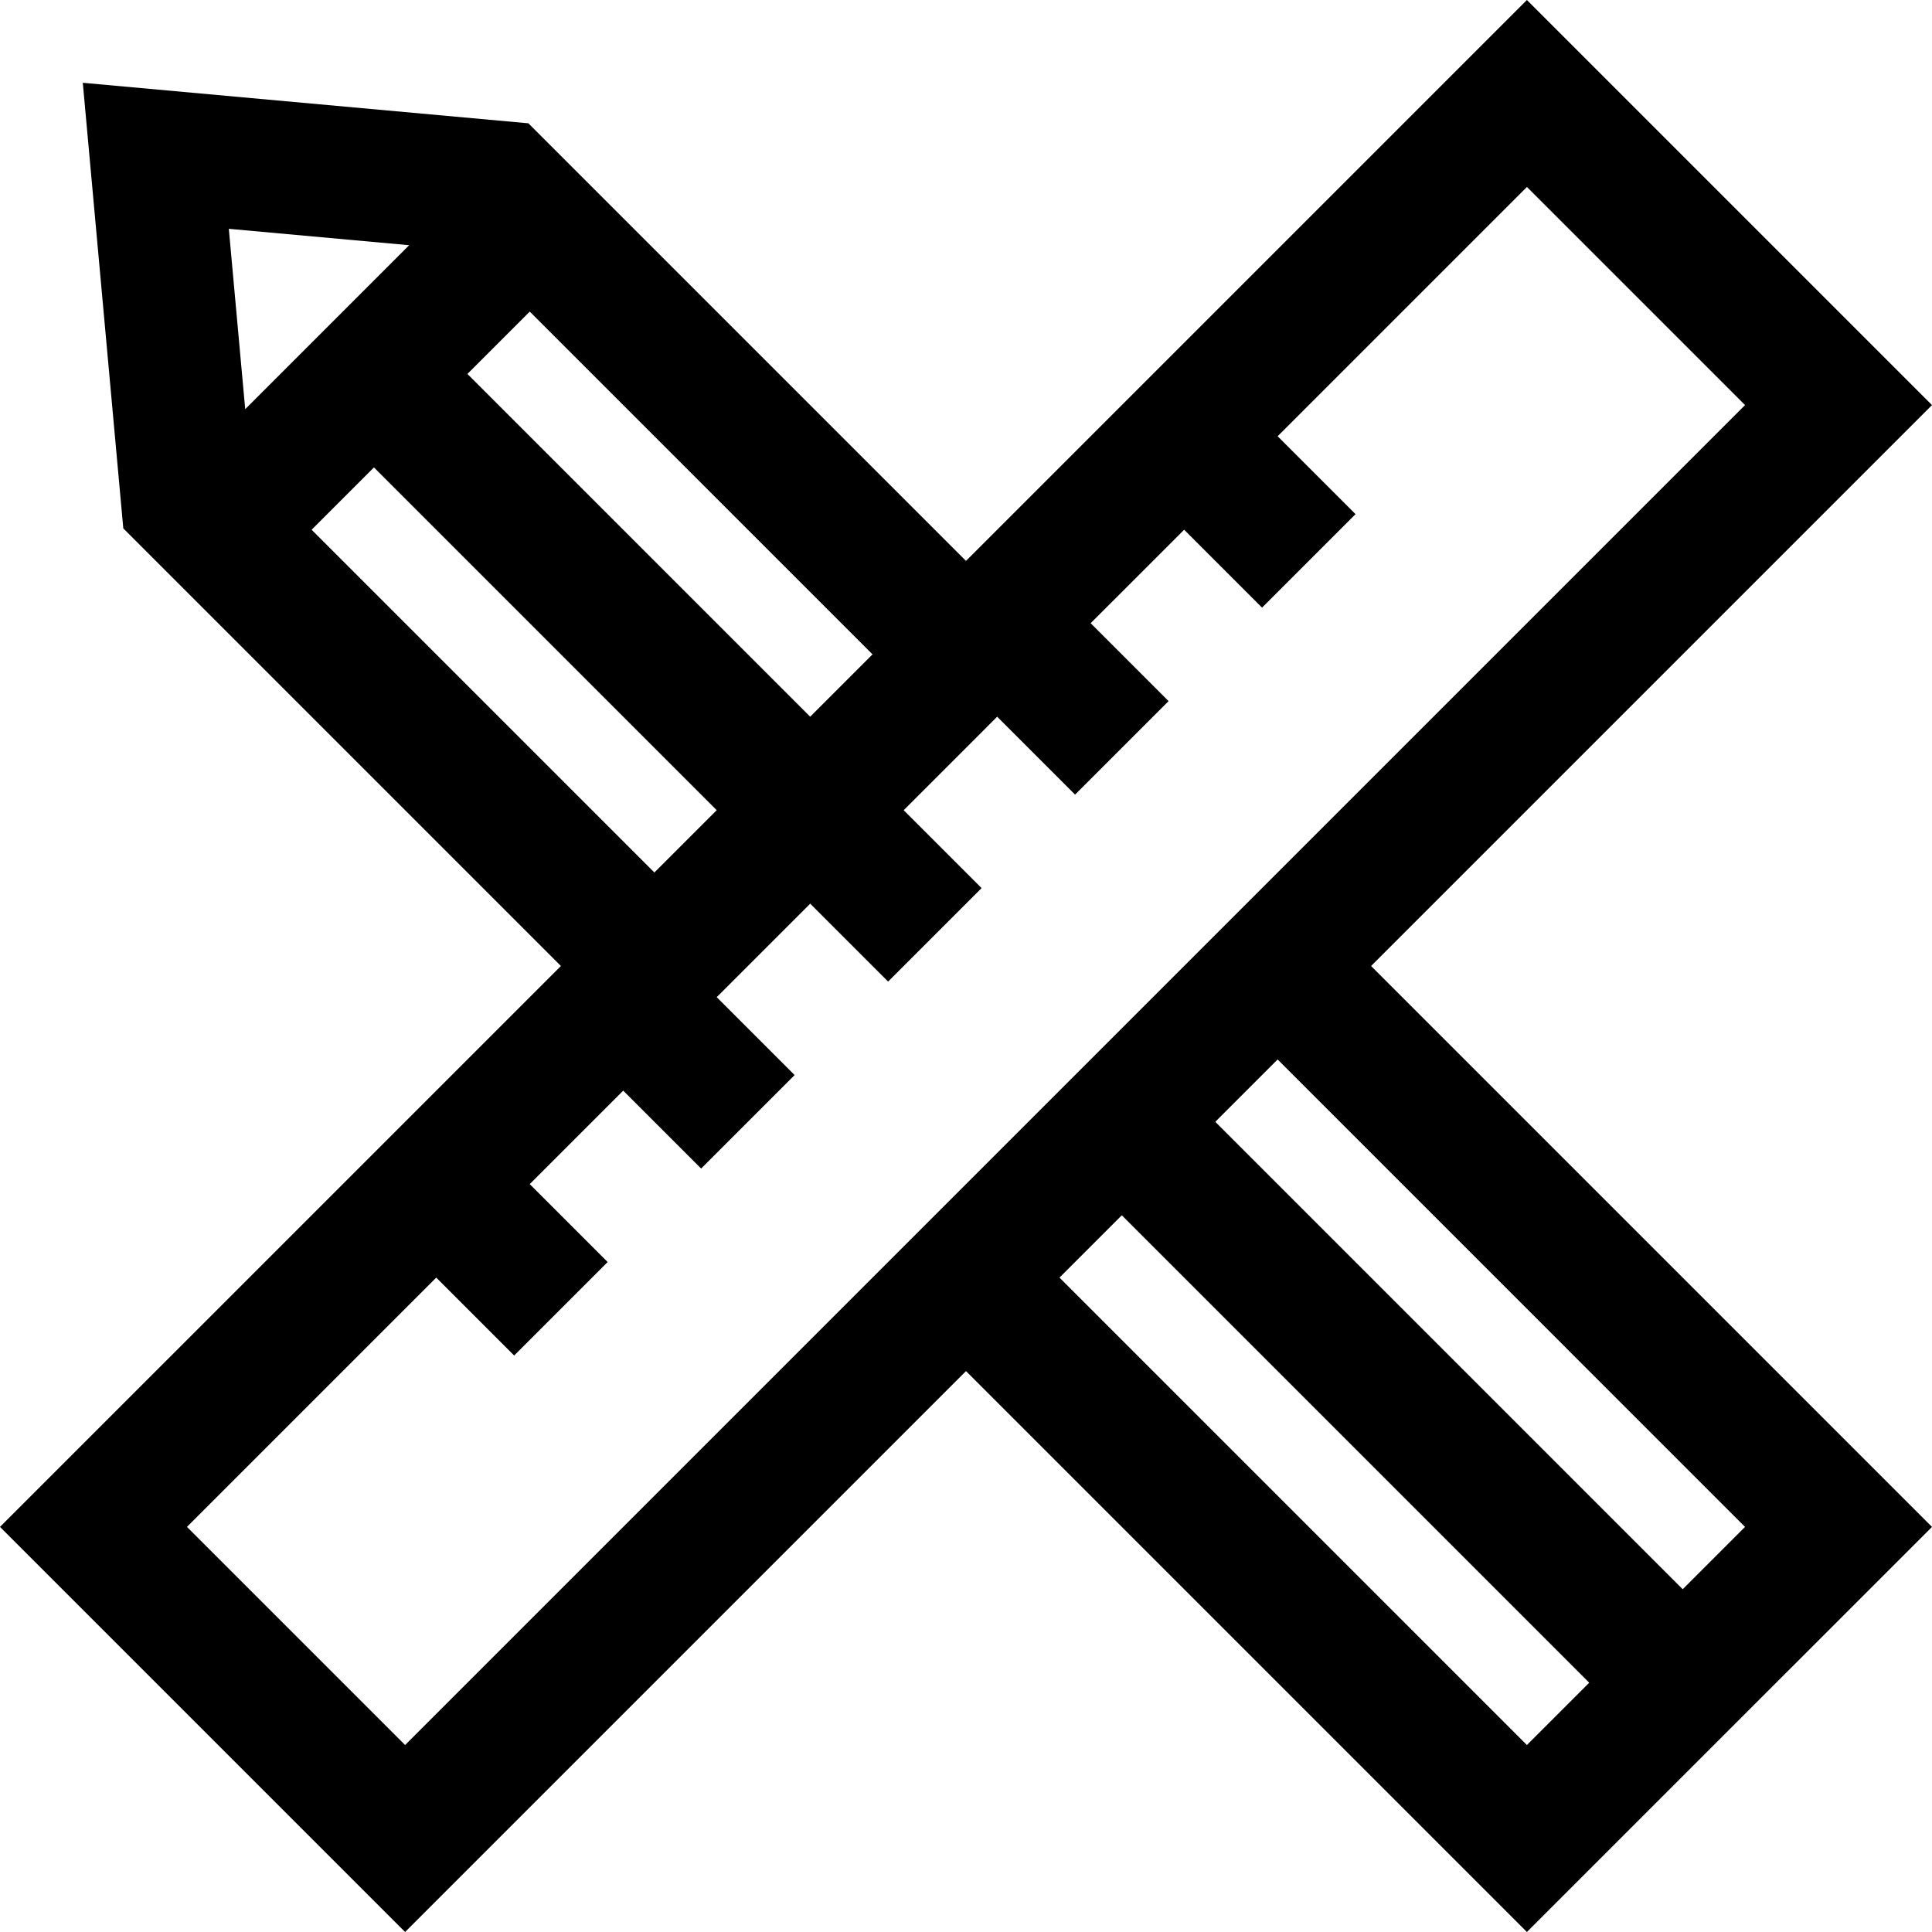
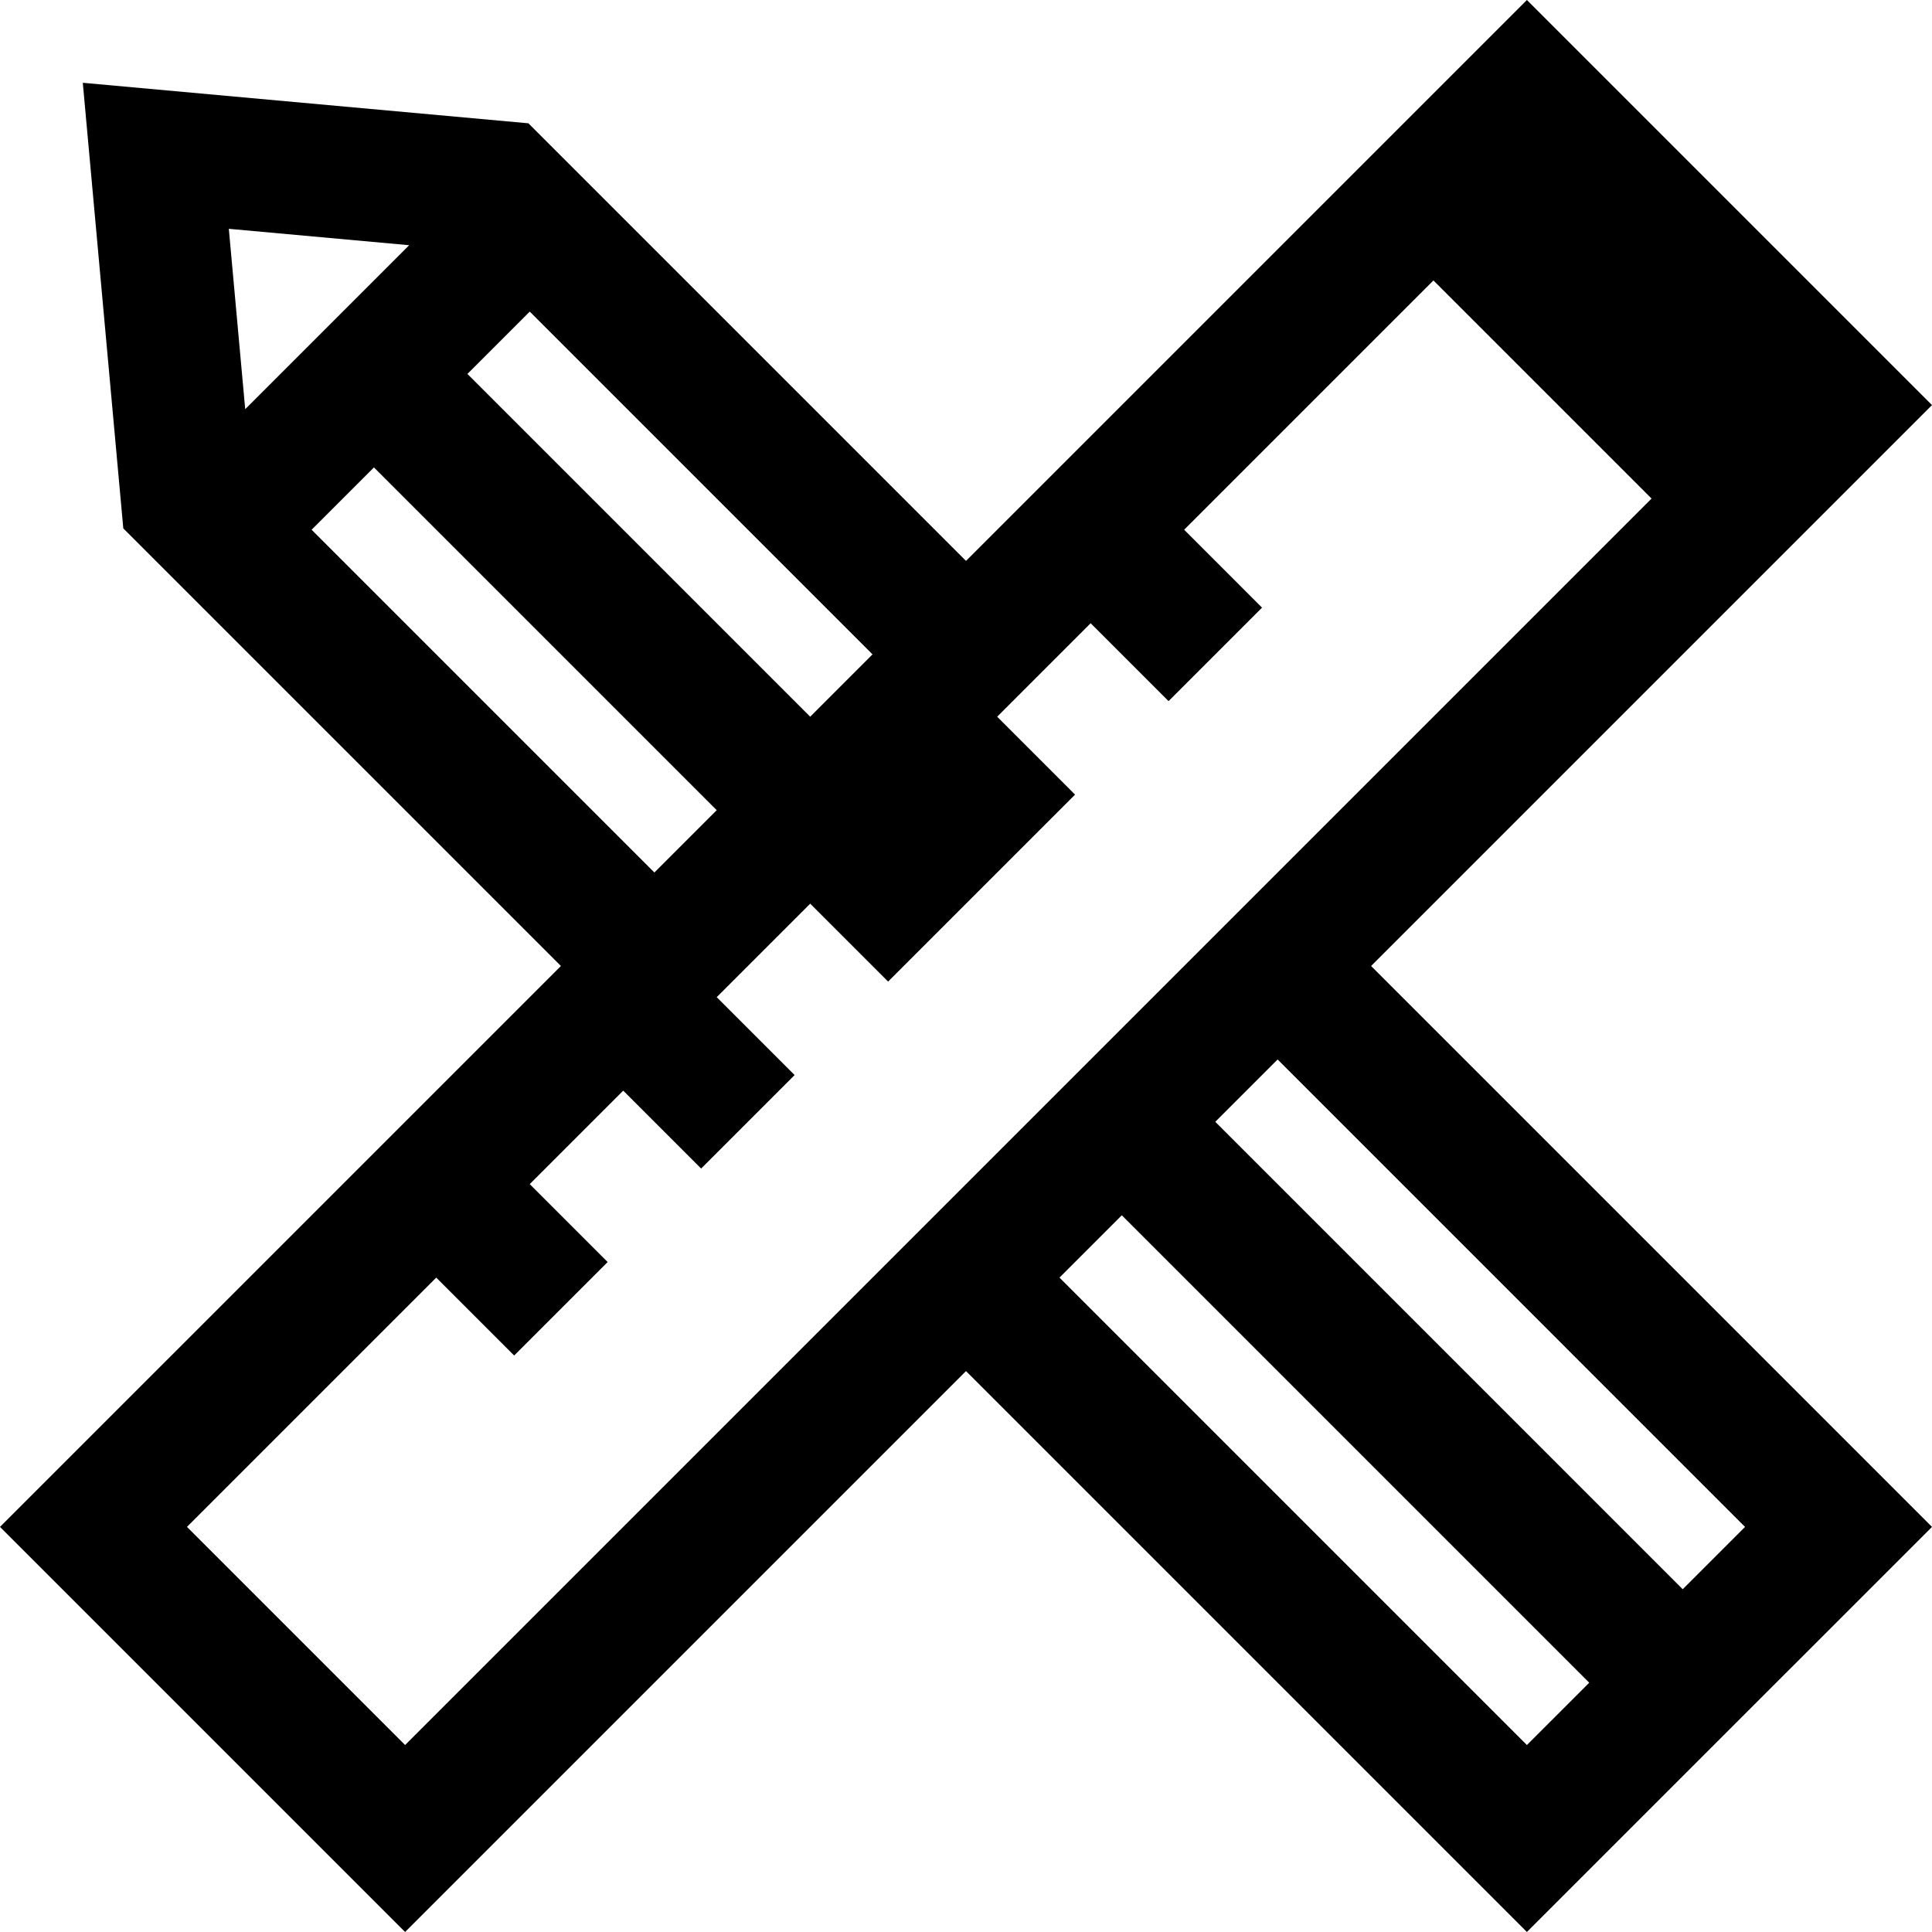
<svg xmlns="http://www.w3.org/2000/svg" fill="#000000" height="800px" width="800px" version="1.1" id="Layer_1" viewBox="0 0 512 512" xml:space="preserve">
  <g>
    <g>
-       <path d="M363.355,256L512,107.354L404.645,0.001L255.999,148.646L140.031,32.676L21.94,21.939l10.736,118.093L148.645,256    L0,404.644l107.355,107.355l148.645-148.645l148.644,148.645L512,404.645L363.355,256z M140.387,82.578l90.839,90.84    l-16.517,16.517l-90.839-90.84L140.387,82.578z M60.639,60.638l47.795,4.346l-43.451,43.451L60.639,60.638z M82.579,140.386    l16.517-16.516l90.839,90.839l-16.516,16.515L82.579,140.386z M107.355,462.451l-57.807-57.807l66.064-66.064l20.647,20.647    l24.774-24.774l-20.647-20.647l24.774-24.774l20.647,20.647l24.774-24.774l-20.646-20.647l24.775-24.774l20.647,20.646    l24.774-24.774l-20.647-20.646l24.774-24.776l20.647,20.647l24.774-24.774l-20.647-20.647l24.775-24.774l20.646,20.647    l24.774-24.774l-20.646-20.647l66.064-66.064l57.807,57.806L107.355,462.451z M404.645,462.451L280.775,338.58l16.515-16.515    l123.871,123.87L404.645,462.451z M322.063,297.291l16.518-16.518l123.87,123.872l-16.518,16.518L322.063,297.291z" />
+       <path d="M363.355,256L512,107.354L404.645,0.001L255.999,148.646L140.031,32.676L21.94,21.939l10.736,118.093L148.645,256    L0,404.644l107.355,107.355l148.645-148.645l148.644,148.645L512,404.645L363.355,256z M140.387,82.578l90.839,90.84    l-16.517,16.517l-90.839-90.84L140.387,82.578z M60.639,60.638l47.795,4.346l-43.451,43.451L60.639,60.638z M82.579,140.386    l16.517-16.516l90.839,90.839l-16.516,16.515L82.579,140.386z M107.355,462.451l-57.807-57.807l66.064-66.064l20.647,20.647    l24.774-24.774l-20.647-20.647l24.774-24.774l20.647,20.647l24.774-24.774l-20.646-20.647l24.775-24.774l20.647,20.646    l24.774-24.774l-20.647-20.646l20.647,20.647l24.774-24.774l-20.647-20.647l24.775-24.774l20.646,20.647    l24.774-24.774l-20.646-20.647l66.064-66.064l57.807,57.806L107.355,462.451z M404.645,462.451L280.775,338.58l16.515-16.515    l123.871,123.87L404.645,462.451z M322.063,297.291l16.518-16.518l123.87,123.872l-16.518,16.518L322.063,297.291z" />
    </g>
  </g>
</svg>